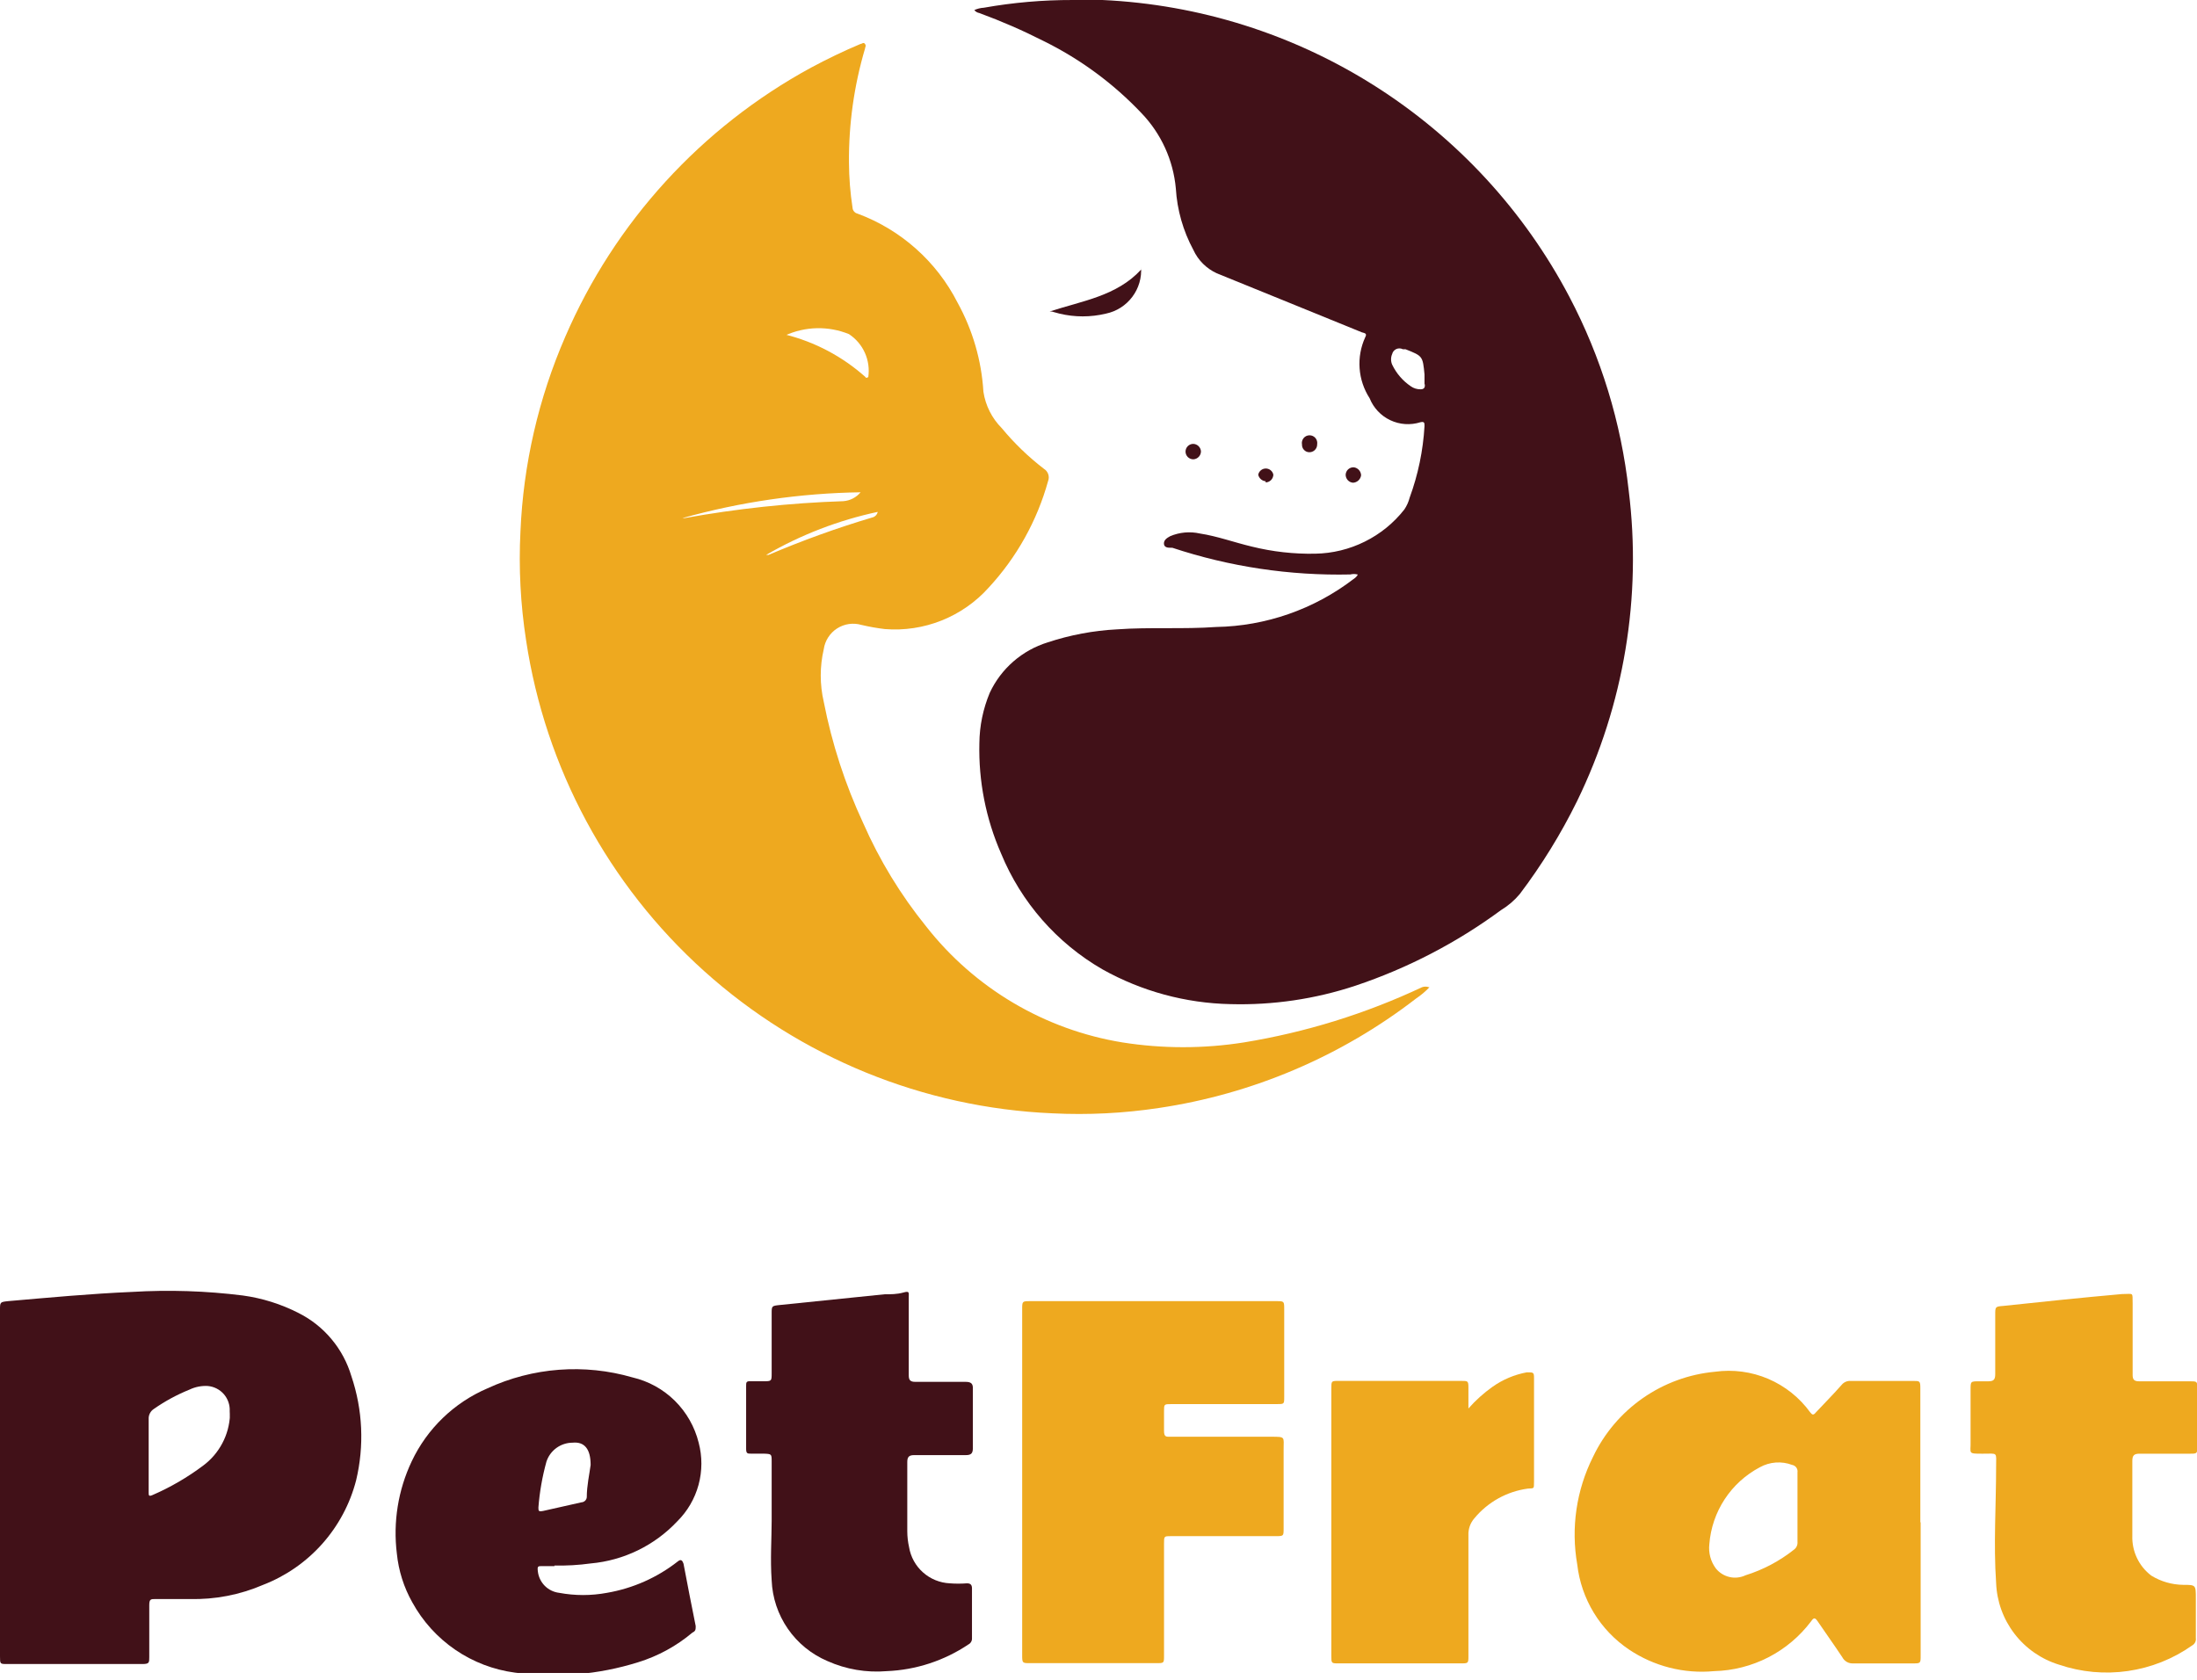
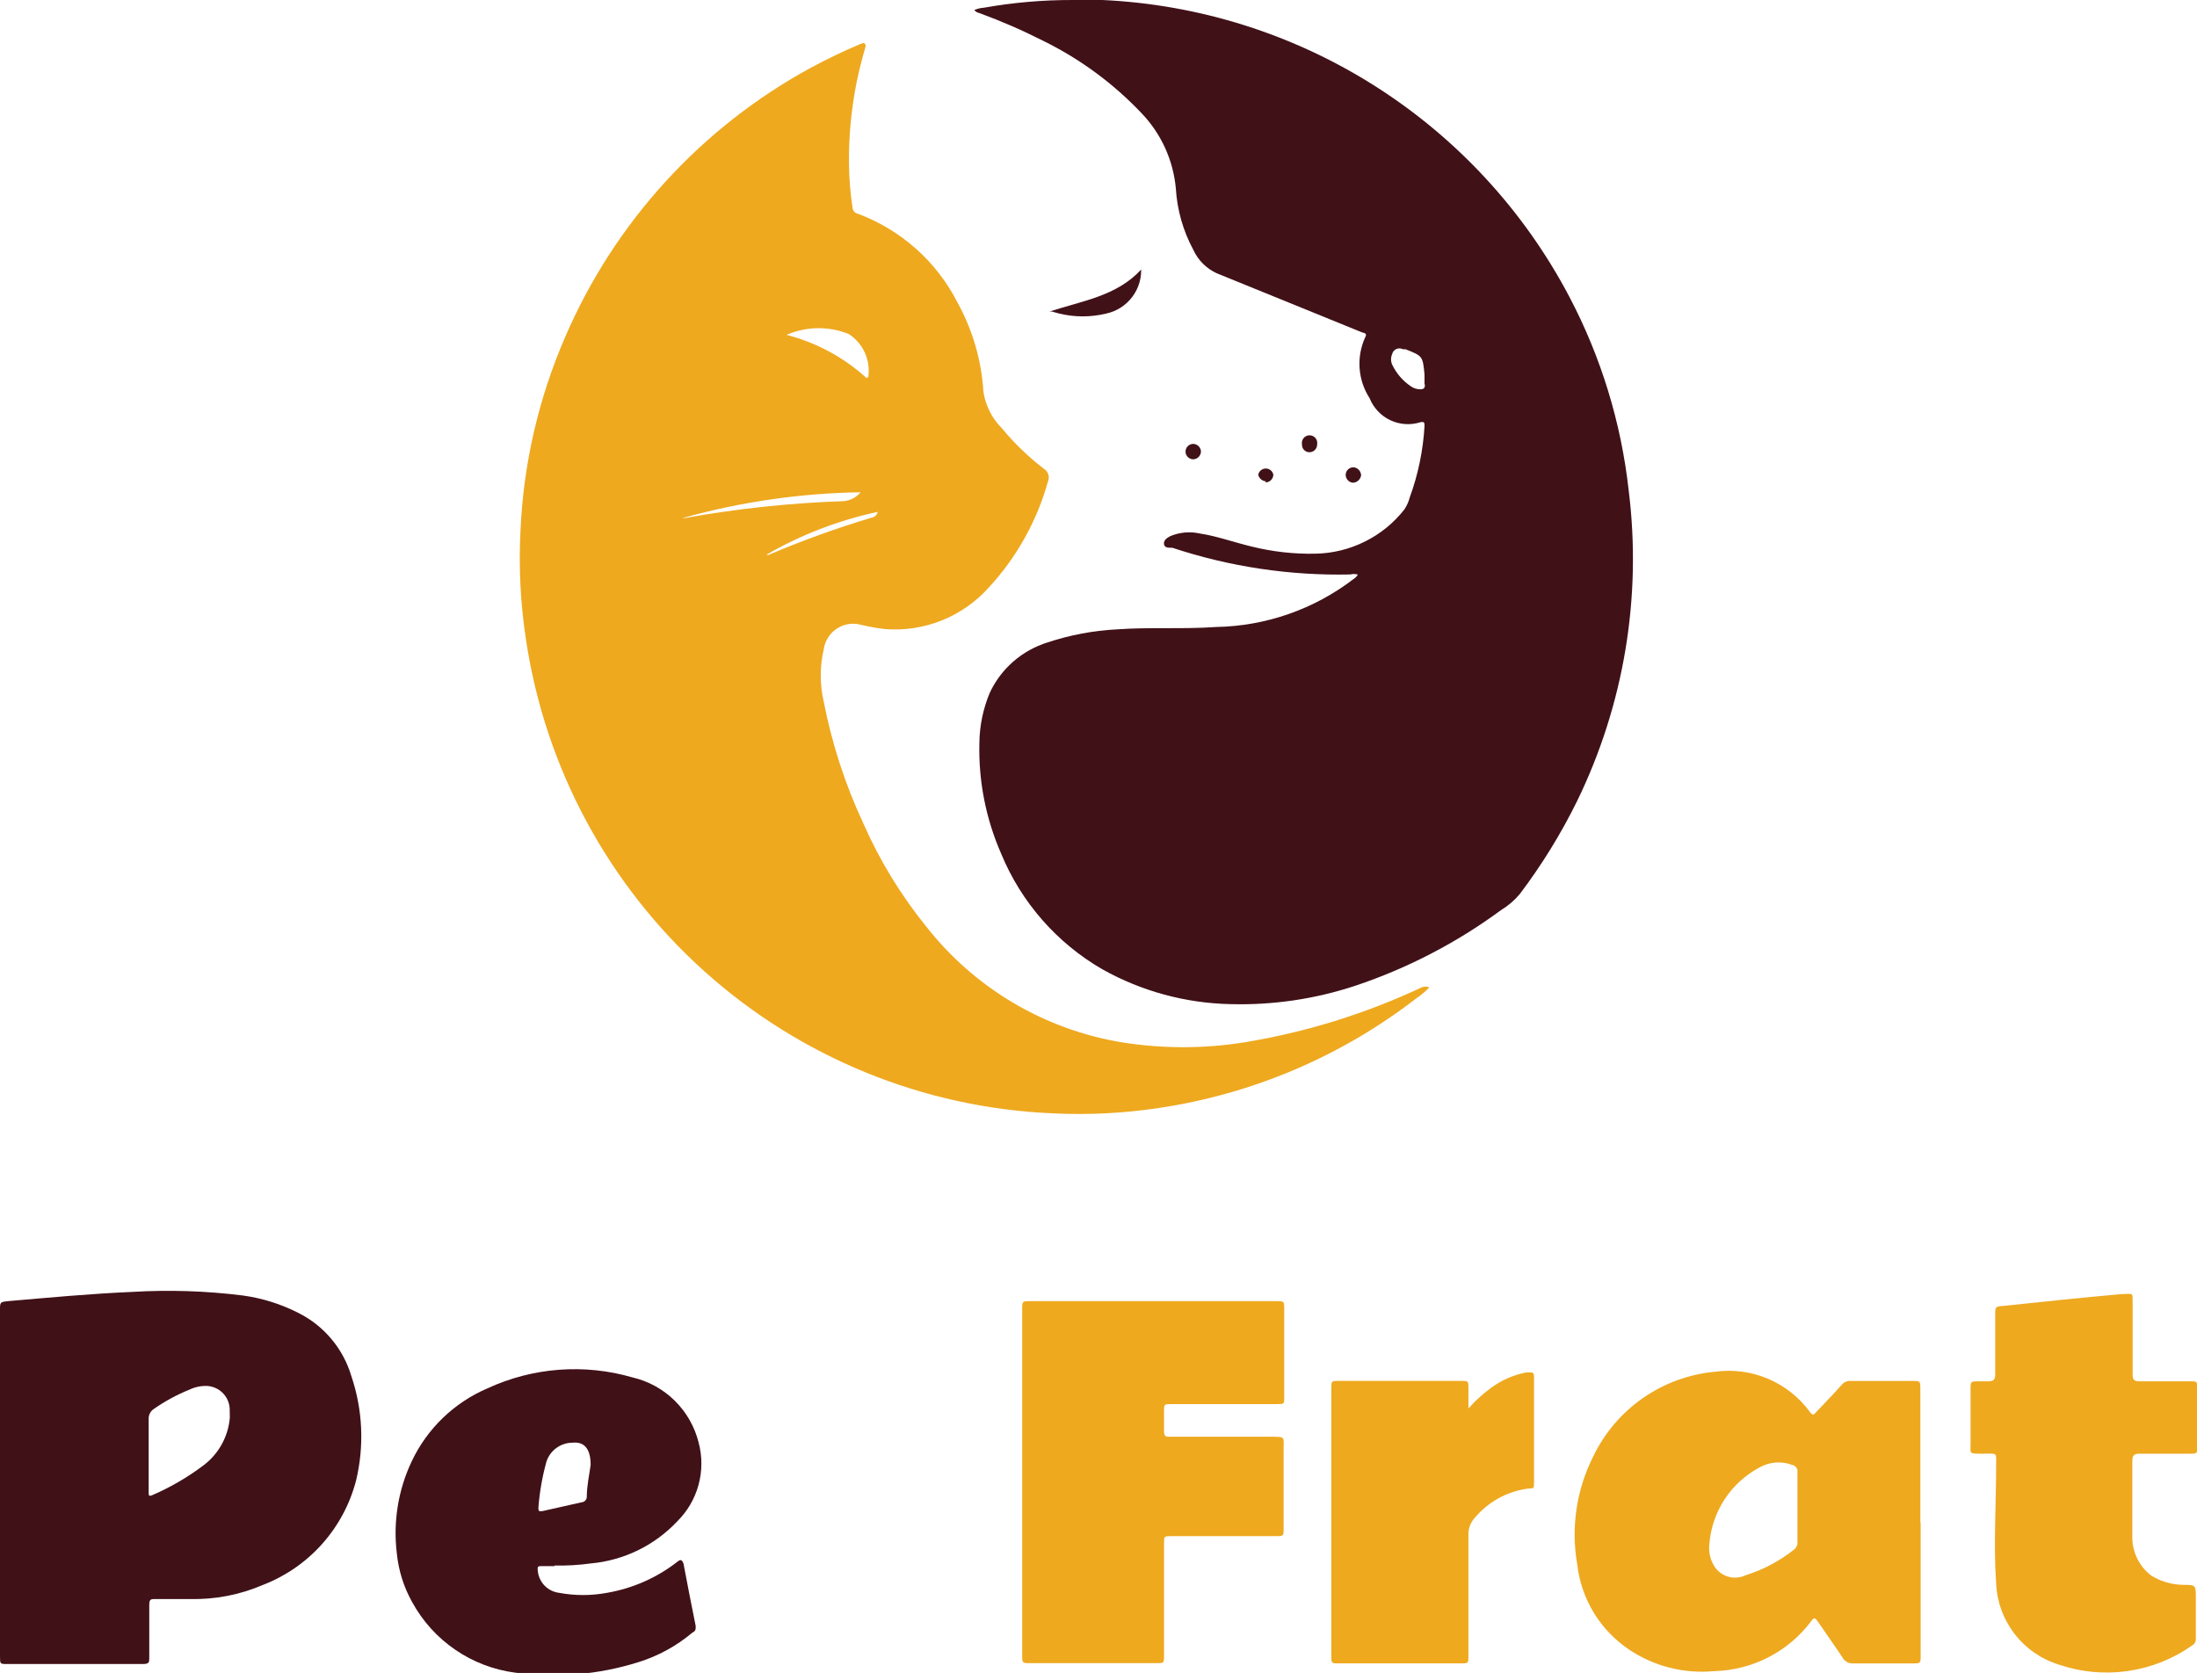
<svg xmlns="http://www.w3.org/2000/svg" width="85" height="65" viewBox="0 0 85 65" fill="none">
  <g clip-path="url(#clip0_977_2962)">
    <path d="M52.518 22.229C52.428 22.206 52.333 22.206 52.243 22.229C49.904 22.28 47.574 21.931 45.354 21.195H45.296C45.204 21.195 45.044 21.195 45.032 21.046C45.021 20.897 45.147 20.817 45.273 20.748C45.636 20.594 46.037 20.558 46.422 20.644C47.099 20.748 47.753 20.989 48.431 21.15C49.234 21.349 50.06 21.442 50.888 21.425C51.553 21.414 52.207 21.254 52.803 20.958C53.399 20.663 53.922 20.238 54.333 19.714C54.427 19.574 54.497 19.419 54.539 19.255C54.865 18.366 55.059 17.433 55.113 16.488C55.113 16.362 55.113 16.304 54.953 16.339C54.568 16.46 54.152 16.432 53.788 16.259C53.424 16.087 53.139 15.783 52.989 15.409C52.765 15.062 52.632 14.665 52.602 14.254C52.572 13.842 52.646 13.43 52.817 13.055C52.897 12.906 52.817 12.894 52.691 12.86L50.096 11.803L47.076 10.575C46.674 10.391 46.352 10.069 46.169 9.668C45.773 8.934 45.542 8.123 45.492 7.291C45.392 6.196 44.922 5.167 44.16 4.375C43.072 3.227 41.789 2.283 40.371 1.585C39.566 1.176 38.738 0.816 37.891 0.505C37.814 0.492 37.744 0.451 37.695 0.39C37.811 0.337 37.936 0.306 38.063 0.299C39.2 0.097 40.352 -0.003 41.507 6.83173e-05C41.886 6.83173e-05 42.277 6.83173e-05 42.656 6.83173e-05C46.405 0.174 50.045 1.325 53.213 3.339C56.381 5.353 58.968 8.16 60.716 11.482C61.944 13.816 62.723 16.359 63.013 18.98C63.526 23.096 62.832 27.272 61.015 31.001C60.392 32.267 59.65 33.47 58.799 34.595C58.594 34.84 58.349 35.05 58.076 35.215C56.361 36.479 54.458 37.467 52.438 38.143C50.88 38.659 49.245 38.9 47.604 38.855C45.869 38.819 44.17 38.358 42.656 37.511C40.886 36.49 39.505 34.911 38.729 33.022C38.142 31.68 37.856 30.226 37.891 28.762C37.897 28.092 38.034 27.429 38.292 26.81C38.508 26.346 38.819 25.933 39.205 25.597C39.591 25.261 40.042 25.009 40.531 24.858C41.4 24.57 42.304 24.4 43.218 24.353C44.493 24.261 45.779 24.353 47.053 24.261C48.973 24.227 50.832 23.579 52.358 22.413C52.358 22.413 52.507 22.321 52.53 22.229M55.113 14.846C55.113 14.72 55.113 14.605 55.113 14.49C55.044 13.778 55.044 13.778 54.378 13.514H54.275C54.237 13.494 54.194 13.482 54.15 13.481C54.107 13.479 54.063 13.488 54.024 13.505C53.984 13.523 53.949 13.55 53.92 13.583C53.892 13.616 53.872 13.656 53.862 13.698C53.833 13.763 53.819 13.833 53.819 13.905C53.819 13.976 53.833 14.046 53.862 14.111C54.025 14.45 54.274 14.739 54.585 14.949C54.696 15.027 54.829 15.067 54.964 15.064C55.079 15.064 55.136 15.007 55.125 14.892" fill="#411118" />
    <path d="M55.305 38.2C55.149 38.365 54.976 38.511 54.788 38.637C51.887 40.877 48.459 42.336 44.833 42.874C43.469 43.08 42.089 43.149 40.711 43.08C35.722 42.864 30.963 40.92 27.249 37.582C23.535 34.243 21.098 29.717 20.354 24.778C20.138 23.385 20.064 21.973 20.136 20.564C20.246 17.968 20.834 15.415 21.869 13.032C23.783 8.595 27.131 4.928 31.377 2.618C31.997 2.285 32.639 1.975 33.294 1.7C33.351 1.7 33.409 1.619 33.466 1.7C33.524 1.78 33.466 1.826 33.466 1.883C33.043 3.314 32.834 4.8 32.846 6.293C32.849 6.877 32.895 7.46 32.984 8.038C32.987 8.092 33.008 8.144 33.044 8.185C33.079 8.226 33.126 8.255 33.179 8.267C34.856 8.889 36.237 10.118 37.048 11.712C37.632 12.772 37.974 13.948 38.047 15.156C38.127 15.691 38.377 16.186 38.759 16.569C39.242 17.153 39.789 17.68 40.39 18.142C40.467 18.189 40.525 18.262 40.555 18.348C40.584 18.434 40.583 18.528 40.55 18.613C40.125 20.15 39.337 21.563 38.254 22.735C37.754 23.294 37.13 23.73 36.433 24.009C35.736 24.288 34.984 24.402 34.235 24.342C33.93 24.306 33.627 24.252 33.328 24.181C33.17 24.135 33.004 24.124 32.841 24.147C32.678 24.171 32.523 24.23 32.384 24.319C32.246 24.408 32.129 24.526 32.04 24.665C31.951 24.804 31.893 24.96 31.87 25.123C31.715 25.791 31.715 26.486 31.87 27.155C32.186 28.777 32.699 30.354 33.397 31.851C34.027 33.286 34.845 34.629 35.831 35.847C37.708 38.243 40.417 39.845 43.421 40.336C44.98 40.583 46.569 40.583 48.129 40.336C50.513 39.947 52.831 39.228 55.018 38.2C55.103 38.17 55.196 38.17 55.282 38.2M30.366 12.941C31.526 13.229 32.598 13.796 33.489 14.594C33.489 14.651 33.581 14.594 33.593 14.594C33.639 14.274 33.594 13.948 33.462 13.653C33.33 13.358 33.116 13.107 32.846 12.929C32.451 12.768 32.027 12.69 31.6 12.7C31.174 12.71 30.753 12.807 30.366 12.986M33.294 19.049C30.964 19.084 28.649 19.42 26.405 20.048H26.485C28.514 19.681 30.567 19.462 32.628 19.393C32.759 19.383 32.887 19.347 33.004 19.285C33.12 19.224 33.223 19.14 33.305 19.037M33.96 19.807C32.442 20.131 30.985 20.693 29.643 21.471H29.735C31.042 20.915 32.38 20.431 33.742 20.025C33.797 20.014 33.848 19.985 33.887 19.944C33.926 19.903 33.952 19.851 33.96 19.795" fill="#EEA91F" />
    <path d="M44.146 10.332C44.177 10.746 44.057 11.157 43.807 11.488C43.558 11.82 43.197 12.05 42.791 12.135C42.199 12.278 41.581 12.278 40.988 12.135L40.69 12.054H40.609C41.872 11.641 43.204 11.457 44.146 10.435" fill="#411118" />
    <path d="M52.062 18.369C52.064 18.33 52.073 18.292 52.09 18.256C52.106 18.22 52.129 18.188 52.158 18.162C52.187 18.135 52.221 18.114 52.257 18.101C52.294 18.087 52.333 18.081 52.373 18.082C52.45 18.09 52.521 18.127 52.574 18.183C52.627 18.241 52.657 18.315 52.66 18.392C52.649 18.469 52.612 18.539 52.556 18.591C52.499 18.644 52.426 18.675 52.349 18.679C52.271 18.674 52.198 18.638 52.145 18.581C52.092 18.523 52.062 18.448 52.062 18.369Z" fill="#411118" />
    <path d="M50.959 17.224C50.953 17.301 50.917 17.372 50.859 17.424C50.801 17.475 50.726 17.502 50.648 17.499C50.611 17.498 50.574 17.489 50.539 17.473C50.505 17.457 50.474 17.435 50.449 17.407C50.423 17.379 50.403 17.347 50.39 17.311C50.377 17.276 50.371 17.238 50.373 17.201C50.364 17.157 50.365 17.113 50.376 17.07C50.387 17.027 50.407 16.987 50.435 16.953C50.463 16.919 50.498 16.891 50.538 16.872C50.578 16.854 50.622 16.844 50.666 16.844C50.71 16.844 50.754 16.854 50.793 16.872C50.833 16.891 50.868 16.919 50.897 16.953C50.925 16.987 50.945 17.027 50.955 17.07C50.966 17.113 50.967 17.157 50.959 17.201" fill="#411118" />
    <path d="M48.967 18.622C48.898 18.616 48.833 18.588 48.782 18.543C48.73 18.497 48.694 18.436 48.68 18.369C48.693 18.301 48.73 18.241 48.783 18.197C48.837 18.153 48.903 18.129 48.972 18.129C49.041 18.129 49.108 18.153 49.162 18.197C49.215 18.241 49.252 18.301 49.265 18.369C49.262 18.447 49.23 18.522 49.175 18.577C49.119 18.633 49.045 18.665 48.967 18.668" fill="#411118" />
    <path d="M46.166 17.773C46.087 17.773 46.011 17.741 45.955 17.685C45.899 17.629 45.867 17.553 45.867 17.474C45.867 17.395 45.899 17.319 45.955 17.263C46.011 17.207 46.087 17.176 46.166 17.176C46.242 17.178 46.315 17.209 46.37 17.262C46.425 17.315 46.459 17.387 46.464 17.463C46.465 17.541 46.435 17.617 46.382 17.674C46.328 17.732 46.255 17.767 46.177 17.773" fill="#411118" />
    <path d="M0 57.409V50.692C0 50.382 0 50.382 0.321 50.347C1.917 50.209 3.502 50.06 5.109 49.991C6.538 49.905 7.972 49.951 9.392 50.129C10.145 50.232 10.874 50.461 11.551 50.807C12.041 51.053 12.475 51.397 12.826 51.818C13.178 52.238 13.439 52.727 13.595 53.252C14.034 54.552 14.097 55.948 13.778 57.282C13.543 58.193 13.094 59.034 12.469 59.737C11.844 60.44 11.061 60.984 10.184 61.324C9.286 61.712 8.315 61.9 7.337 61.875H6.016C5.833 61.875 5.775 61.875 5.775 62.116C5.775 62.782 5.775 63.46 5.775 64.126C5.775 64.332 5.775 64.39 5.511 64.39H0.276C0 64.39 0 64.39 0 64.091V57.409ZM8.887 54.848C8.893 54.768 8.893 54.687 8.887 54.607C8.9 54.366 8.818 54.129 8.66 53.947C8.501 53.765 8.278 53.652 8.037 53.631C7.796 53.618 7.555 53.665 7.337 53.769C6.851 53.965 6.388 54.215 5.959 54.515C5.891 54.557 5.836 54.617 5.8 54.687C5.763 54.758 5.747 54.838 5.752 54.917C5.752 55.549 5.752 56.18 5.752 56.823V57.753C5.752 57.856 5.752 57.914 5.89 57.856C6.591 57.553 7.254 57.167 7.865 56.708C8.171 56.48 8.422 56.186 8.601 55.848C8.78 55.511 8.881 55.138 8.898 54.756" fill="#411118" />
    <path d="M74.308 58.912V64.056C74.308 64.366 74.308 64.366 73.998 64.366H71.701C71.615 64.371 71.529 64.352 71.453 64.309C71.378 64.266 71.316 64.202 71.276 64.125C70.966 63.654 70.633 63.195 70.323 62.736C70.22 62.587 70.174 62.587 70.071 62.736C69.631 63.32 69.065 63.797 68.415 64.131C67.764 64.465 67.047 64.647 66.316 64.665C65.154 64.775 63.99 64.478 63.021 63.827C62.471 63.456 62.007 62.971 61.662 62.404C61.317 61.837 61.099 61.202 61.023 60.543C60.774 59.124 60.987 57.663 61.632 56.375C62.065 55.464 62.728 54.681 63.556 54.103C64.383 53.526 65.346 53.173 66.351 53.08C67.05 52.983 67.762 53.078 68.412 53.355C69.061 53.633 69.623 54.081 70.037 54.653C70.117 54.756 70.163 54.767 70.255 54.653C70.588 54.297 70.932 53.952 71.254 53.585C71.295 53.535 71.348 53.495 71.408 53.469C71.468 53.443 71.533 53.431 71.598 53.436H74.021C74.273 53.436 74.296 53.436 74.296 53.711V58.901M69.543 58.327C69.543 57.879 69.543 57.431 69.543 56.972C69.553 56.907 69.537 56.84 69.498 56.786C69.459 56.733 69.401 56.696 69.336 56.685C69.133 56.608 68.916 56.577 68.7 56.593C68.484 56.609 68.274 56.672 68.085 56.777C67.535 57.068 67.067 57.493 66.726 58.013C66.385 58.533 66.181 59.13 66.133 59.751C66.094 60.085 66.184 60.422 66.385 60.692C66.519 60.858 66.705 60.975 66.914 61.023C67.122 61.071 67.34 61.047 67.533 60.956C68.217 60.742 68.856 60.403 69.416 59.957C69.461 59.922 69.496 59.877 69.518 59.824C69.54 59.772 69.549 59.715 69.543 59.659V58.338" fill="#EEA91F" />
    <path d="M39.547 57.409V50.669C39.547 50.348 39.547 50.348 39.868 50.348H49.375C49.685 50.348 49.685 50.348 49.685 50.669V54.056C49.685 54.332 49.685 54.332 49.398 54.332H45.322C45.035 54.332 45.035 54.332 45.035 54.619C45.035 54.906 45.035 55.113 45.035 55.365C45.035 55.618 45.127 55.595 45.299 55.595H49.18C49.743 55.595 49.662 55.595 49.662 56.077V59.143C49.662 59.441 49.662 59.441 49.352 59.441H45.311C45.035 59.441 45.035 59.441 45.035 59.728V64.068C45.035 64.356 45.035 64.356 44.737 64.356H39.857C39.558 64.356 39.547 64.356 39.547 64.057V57.409Z" fill="#EEA91F" />
    <path d="M21.451 60.601H20.968C20.819 60.601 20.785 60.601 20.808 60.796C20.83 61.009 20.924 61.208 21.074 61.361C21.224 61.513 21.422 61.61 21.634 61.635C22.245 61.749 22.872 61.749 23.483 61.635C24.485 61.463 25.428 61.045 26.227 60.417C26.365 60.303 26.411 60.417 26.445 60.509C26.595 61.313 26.755 62.117 26.916 62.92C26.916 63.047 26.916 63.116 26.79 63.173C26.173 63.693 25.459 64.083 24.689 64.321C23.149 64.803 21.522 64.941 19.924 64.723C19.094 64.613 18.302 64.31 17.612 63.837C16.922 63.364 16.353 62.736 15.951 62.002C15.624 61.422 15.421 60.781 15.354 60.119C15.203 58.898 15.402 57.66 15.928 56.548C16.526 55.281 17.568 54.276 18.856 53.724C20.615 52.91 22.609 52.759 24.47 53.299C25.088 53.443 25.655 53.755 26.107 54.201C26.558 54.647 26.878 55.209 27.031 55.825C27.173 56.36 27.171 56.923 27.026 57.457C26.881 57.991 26.597 58.478 26.204 58.867C25.324 59.804 24.131 60.384 22.851 60.498C22.387 60.562 21.919 60.589 21.451 60.578M22.851 56.686C22.851 56.066 22.61 55.779 22.151 55.825C21.927 55.826 21.709 55.897 21.527 56.029C21.346 56.161 21.21 56.346 21.141 56.56C20.981 57.138 20.877 57.73 20.831 58.328C20.831 58.466 20.831 58.5 21.014 58.466L22.495 58.133C22.548 58.13 22.597 58.109 22.635 58.073C22.673 58.038 22.697 57.989 22.702 57.937C22.702 57.49 22.805 57.042 22.851 56.686Z" fill="#411118" />
-     <path d="M29.855 58.855V56.559C29.855 56.261 29.855 56.261 29.545 56.249H29.051C28.925 56.249 28.867 56.249 28.867 56.065V53.631C28.867 53.493 28.867 53.436 29.051 53.448H29.522C29.855 53.448 29.855 53.448 29.855 53.126V50.83C29.855 50.531 29.855 50.531 30.176 50.497L34.218 50.083C34.459 50.083 34.711 50.083 34.953 50.014C35.194 49.946 35.159 50.014 35.159 50.198C35.159 50.382 35.159 50.749 35.159 51.025C35.159 51.748 35.159 52.483 35.159 53.218C35.159 53.402 35.217 53.471 35.412 53.471H37.352C37.559 53.471 37.651 53.528 37.639 53.746C37.639 54.511 37.639 55.277 37.639 56.042C37.639 56.249 37.559 56.306 37.364 56.306H35.366C35.171 56.306 35.102 56.375 35.102 56.571C35.102 57.466 35.102 58.362 35.102 59.257C35.103 59.462 35.126 59.666 35.171 59.866C35.233 60.244 35.423 60.589 35.71 60.844C35.996 61.099 36.361 61.248 36.744 61.267C36.965 61.284 37.188 61.284 37.41 61.267C37.547 61.267 37.605 61.324 37.605 61.462V63.391C37.608 63.44 37.597 63.489 37.572 63.532C37.548 63.575 37.511 63.61 37.467 63.632C36.53 64.261 35.437 64.619 34.31 64.665C33.523 64.731 32.733 64.597 32.013 64.275C31.395 64.012 30.863 63.579 30.481 63.026C30.099 62.474 29.882 61.823 29.855 61.152C29.797 60.337 29.855 59.51 29.855 58.855Z" fill="#411118" />
    <path d="M82.51 51.727C82.51 52.221 82.51 52.715 82.51 53.208C82.51 53.392 82.579 53.45 82.762 53.45H84.737C85.001 53.45 85.013 53.45 85.013 53.737V55.941C85.013 56.251 85.013 56.251 84.714 56.251H82.774C82.567 56.251 82.498 56.32 82.498 56.527C82.498 57.491 82.498 58.456 82.498 59.42C82.487 59.718 82.548 60.015 82.676 60.285C82.804 60.555 82.995 60.79 83.233 60.97C83.603 61.197 84.028 61.32 84.462 61.326C84.955 61.326 84.955 61.326 84.955 61.854V63.381C84.963 63.438 84.954 63.495 84.93 63.546C84.905 63.597 84.866 63.639 84.817 63.668C84.078 64.191 83.225 64.53 82.329 64.66C81.433 64.79 80.519 64.706 79.662 64.415C78.977 64.205 78.375 63.787 77.939 63.219C77.502 62.651 77.254 61.961 77.228 61.246C77.125 59.753 77.228 58.261 77.228 56.756C77.228 56.171 77.308 56.251 76.711 56.251C76.114 56.251 76.252 56.251 76.24 55.78V53.771C76.24 53.45 76.24 53.45 76.573 53.45H76.929C77.148 53.45 77.194 53.369 77.194 53.163V50.866C77.194 50.568 77.194 50.556 77.504 50.533C79.019 50.372 80.535 50.212 82.096 50.074C82.567 50.074 82.498 49.982 82.51 50.441V51.773" fill="#EEA91F" />
    <path d="M56.812 54.502C57.089 54.187 57.401 53.906 57.742 53.664C58.14 53.382 58.595 53.19 59.074 53.102C59.327 53.102 59.35 53.102 59.35 53.32V56.408C59.35 56.718 59.35 57.017 59.35 57.327C59.35 57.637 59.35 57.58 59.109 57.602C58.3 57.712 57.562 58.122 57.042 58.751C56.882 58.934 56.8 59.173 56.812 59.417V64.067C56.812 64.365 56.812 64.365 56.502 64.365H51.795C51.508 64.365 51.508 64.365 51.508 64.067V53.733C51.508 53.434 51.508 53.434 51.795 53.434H56.525C56.801 53.434 56.812 53.434 56.812 53.71V54.491" fill="#EEA91F" />
  </g>
  <defs>
    <clipPath id="clip0_977_2962">
      <rect width="85" height="64.735" fill="white" />
    </clipPath>
  </defs>
</svg>